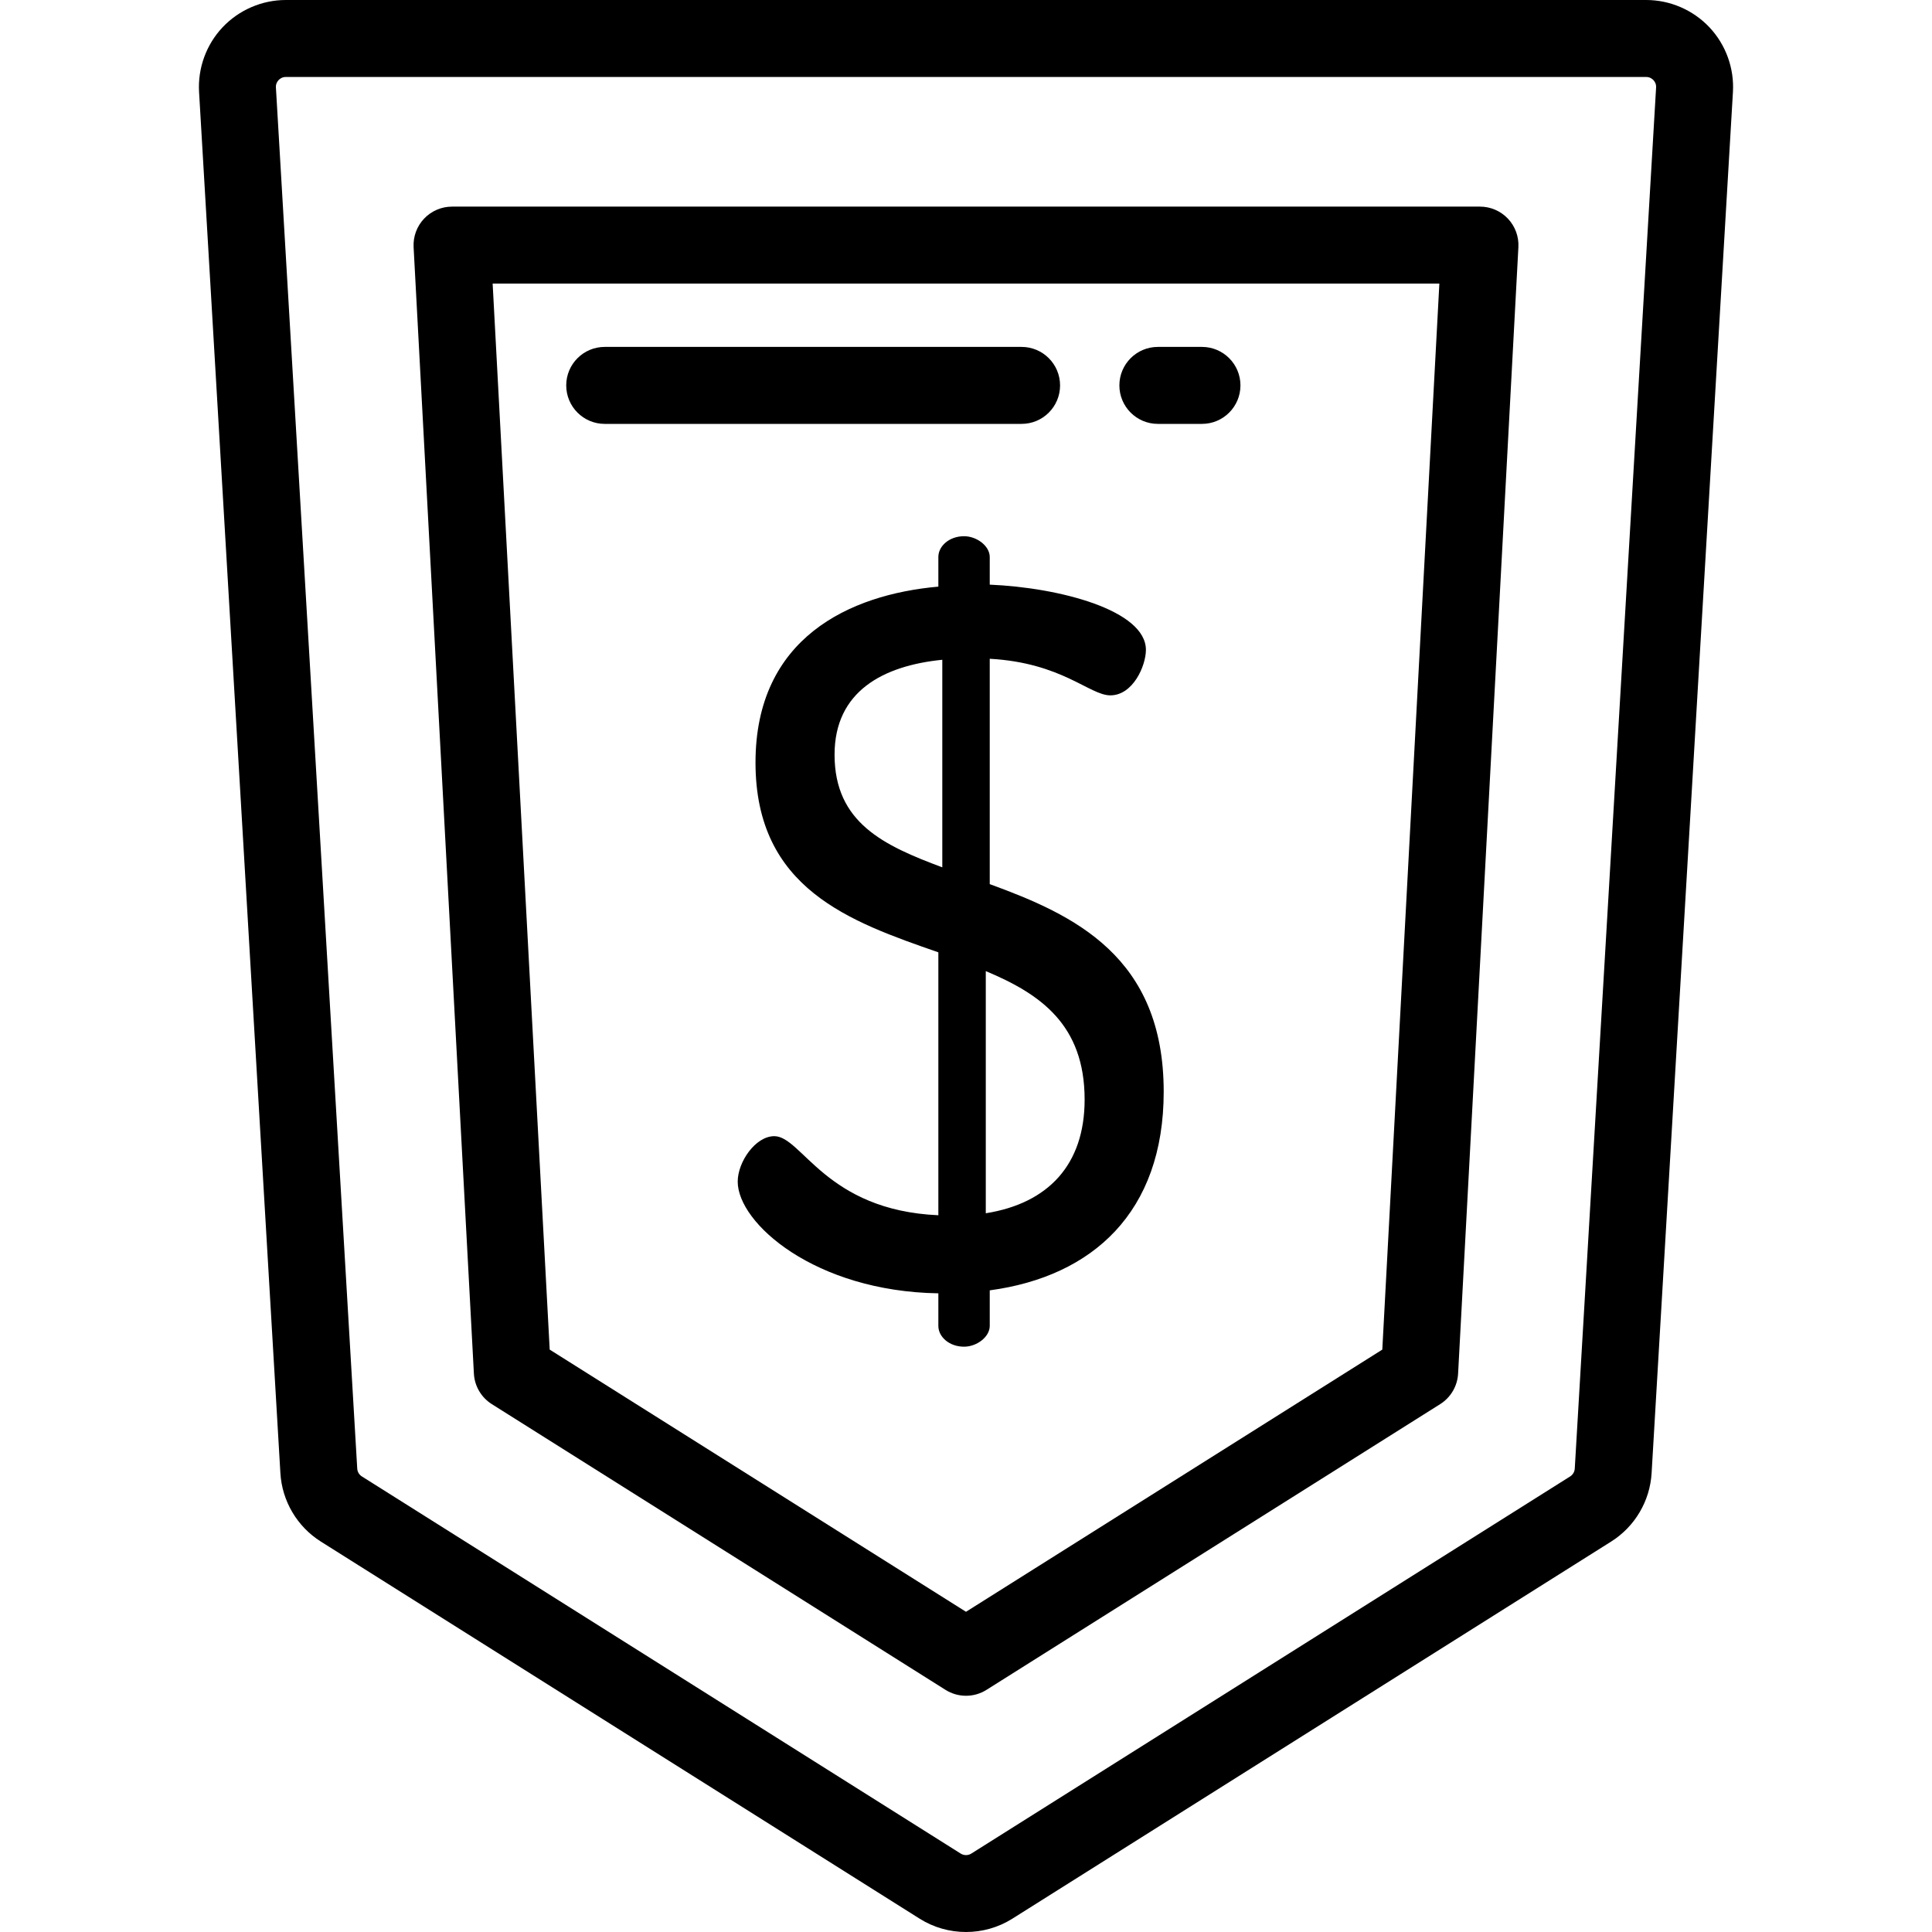
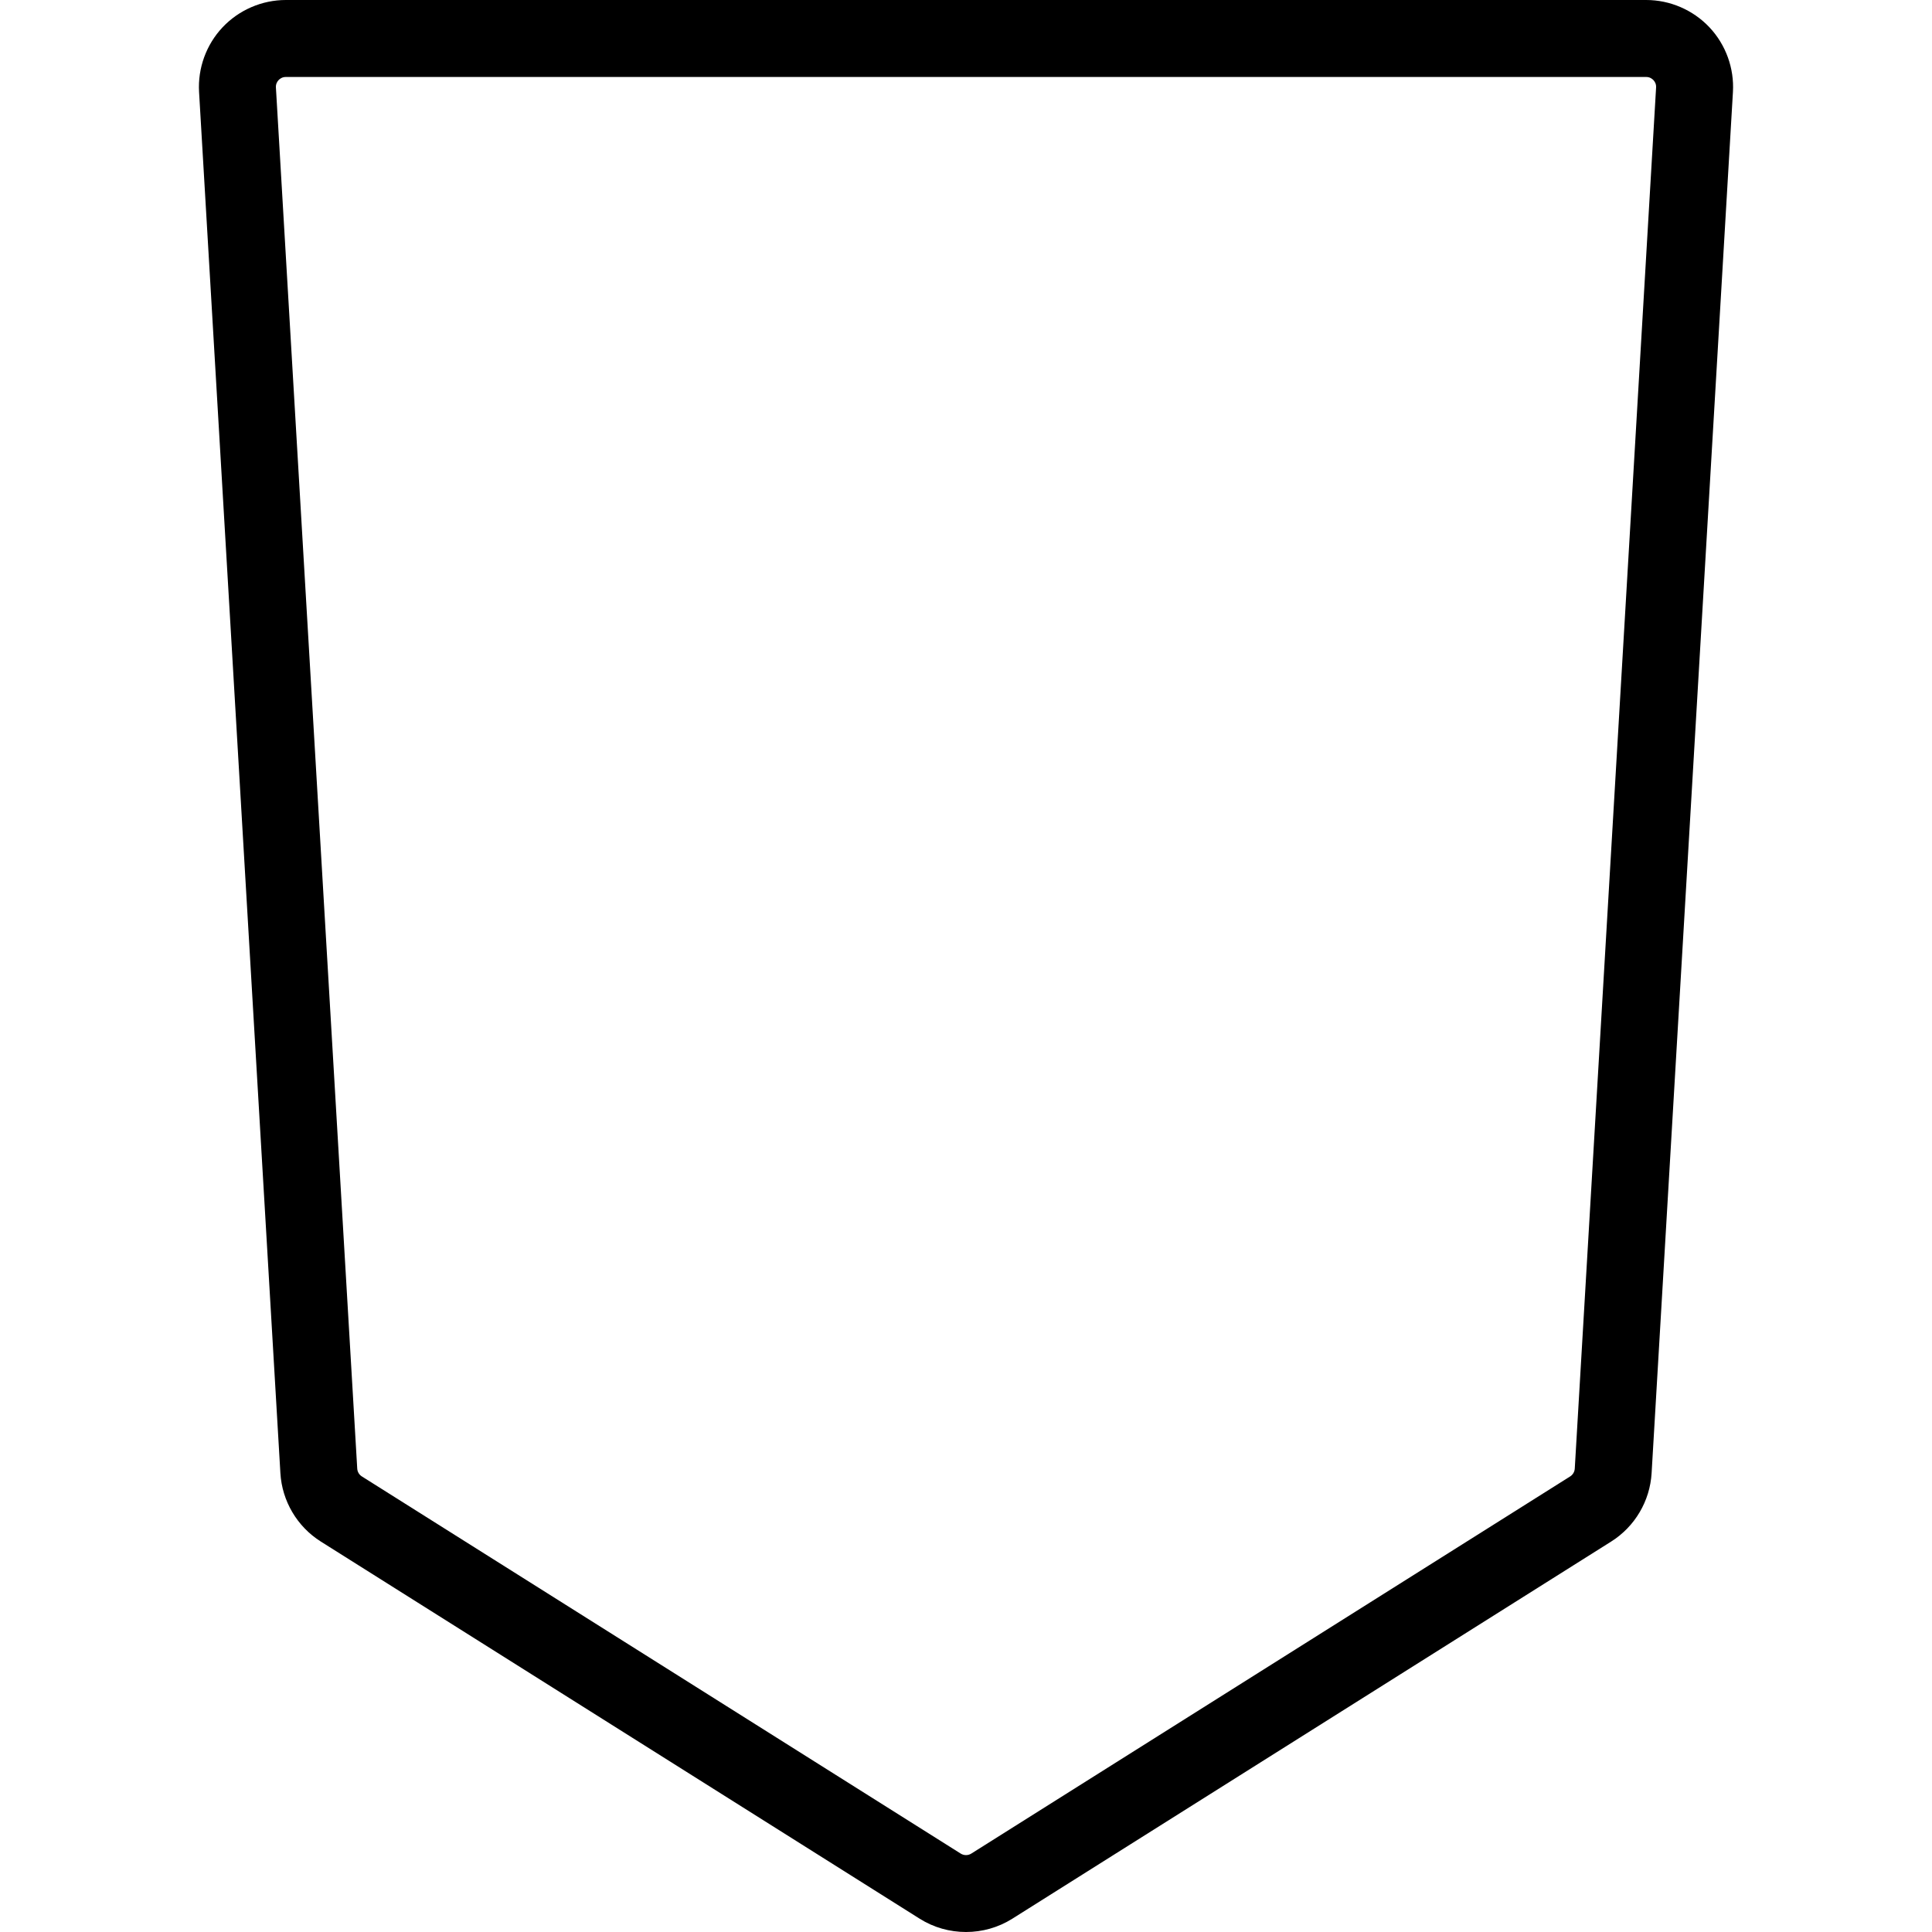
<svg xmlns="http://www.w3.org/2000/svg" id="Layer_1" x="0px" y="0px" viewBox="0 0 512 512" style="enable-background:new 0 0 512 512;" xml:space="preserve">
  <g>
    <g>
      <path d="M453.013,7.231C448.68,2.636,442.574,0,436.258,0H75.743c-6.316,0-12.422,2.636-16.756,7.231   c-4.332,4.594-6.604,10.845-6.233,17.151l21.553,366.016c0.437,7.402,4.443,14.181,10.717,18.132L243.73,508.48   c3.727,2.347,7.999,3.52,12.27,3.52c4.272,0,8.544-1.174,12.271-3.521l158.705-99.951c6.275-3.951,10.28-10.729,10.717-18.132   l21.553-366.015C459.617,18.077,457.346,11.825,453.013,7.231z M417.33,389.198c-0.05,0.845-0.507,1.619-1.223,2.07   l-158.704,99.951c-0.851,0.535-1.952,0.535-2.803,0L95.894,391.267c-0.716-0.451-1.173-1.225-1.223-2.07L73.119,23.183   c-0.055-0.936,0.357-1.58,0.712-1.957c0.355-0.377,0.975-0.826,1.912-0.826h360.515c0.937,0,1.559,0.45,1.913,0.826   c0.355,0.376,0.766,1.021,0.711,1.957L417.33,389.198z" />
    </g>
  </g>
  <g>
    <g>
-       <path d="M399.607,57.938c-1.927-2.032-4.603-3.182-7.403-3.182H119.795c-2.8,0-5.476,1.151-7.403,3.182   c-1.926,2.032-2.931,4.766-2.782,7.562l15.978,298.523c0.177,3.307,1.948,6.322,4.75,8.086l120.227,75.718   c1.66,1.045,3.547,1.569,5.435,1.569c1.888,0,3.775-0.523,5.434-1.569l120.227-75.718c2.802-1.766,4.573-4.78,4.75-8.086   L402.389,65.5C402.539,62.704,401.532,59.97,399.607,57.938z M366.324,357.66L256,427.141L145.676,357.66l-15.12-282.506h250.889   L366.324,357.66z" />
-     </g>
+       </g>
  </g>
  <g>
    <g>
-       <path d="M270.73,91.934H160.255c-5.633,0-10.2,4.567-10.2,10.2c0,5.632,4.566,10.2,10.2,10.2h110.476   c5.633,0,10.199-4.567,10.199-10.2C280.93,96.502,276.364,91.934,270.73,91.934z" />
-     </g>
+       </g>
  </g>
  <g>
    <g>
-       <path d="M318.533,91.934h-11.685c-5.633,0-10.2,4.567-10.2,10.2c0,5.632,4.566,10.2,10.2,10.2h11.685   c5.633,0,10.2-4.567,10.2-10.2C328.733,96.502,324.166,91.934,318.533,91.934z" />
-     </g>
+       </g>
  </g>
  <g>
    <g>
-       <path d="M262.292,234.303v-59.721c19.121,1.048,26.455,9.692,31.955,9.692c6.025,0,9.43-7.858,9.43-12.049   c0-10.476-22.788-16.501-41.385-17.287v-7.334c0-2.881-3.405-5.501-6.81-5.501c-3.929,0-6.81,2.62-6.81,5.501v7.858   c-23.574,2.096-48.457,13.622-48.457,46.625c0,33.527,25.146,42.171,48.457,50.291v69.675   c-29.86-1.31-36.146-20.955-43.481-20.955c-4.975,0-9.691,6.809-9.691,12.049c0,11.001,20.43,29.074,53.172,29.598h0v8.642   c0,2.882,2.881,5.501,6.81,5.501c3.406,0,6.81-2.619,6.81-5.501v-9.43c27.241-3.667,46.1-20.692,46.1-52.648   C308.392,253.424,284.557,242.423,262.292,234.303z M249.719,229.853c-15.453-5.764-28.551-11.788-28.551-29.861   c0-16.763,12.835-23.573,28.551-25.145V229.853z M261.244,321.528v-64.174c14.407,6.026,26.194,14.146,26.194,34.051   C287.437,308.693,277.746,318.909,261.244,321.528z" />
-     </g>
+       </g>
  </g>
  <g />
  <g />
  <g />
  <g />
  <g />
  <g />
  <g />
  <g />
  <g />
  <g />
  <g />
  <g />
  <g />
  <g />
  <g />
</svg>